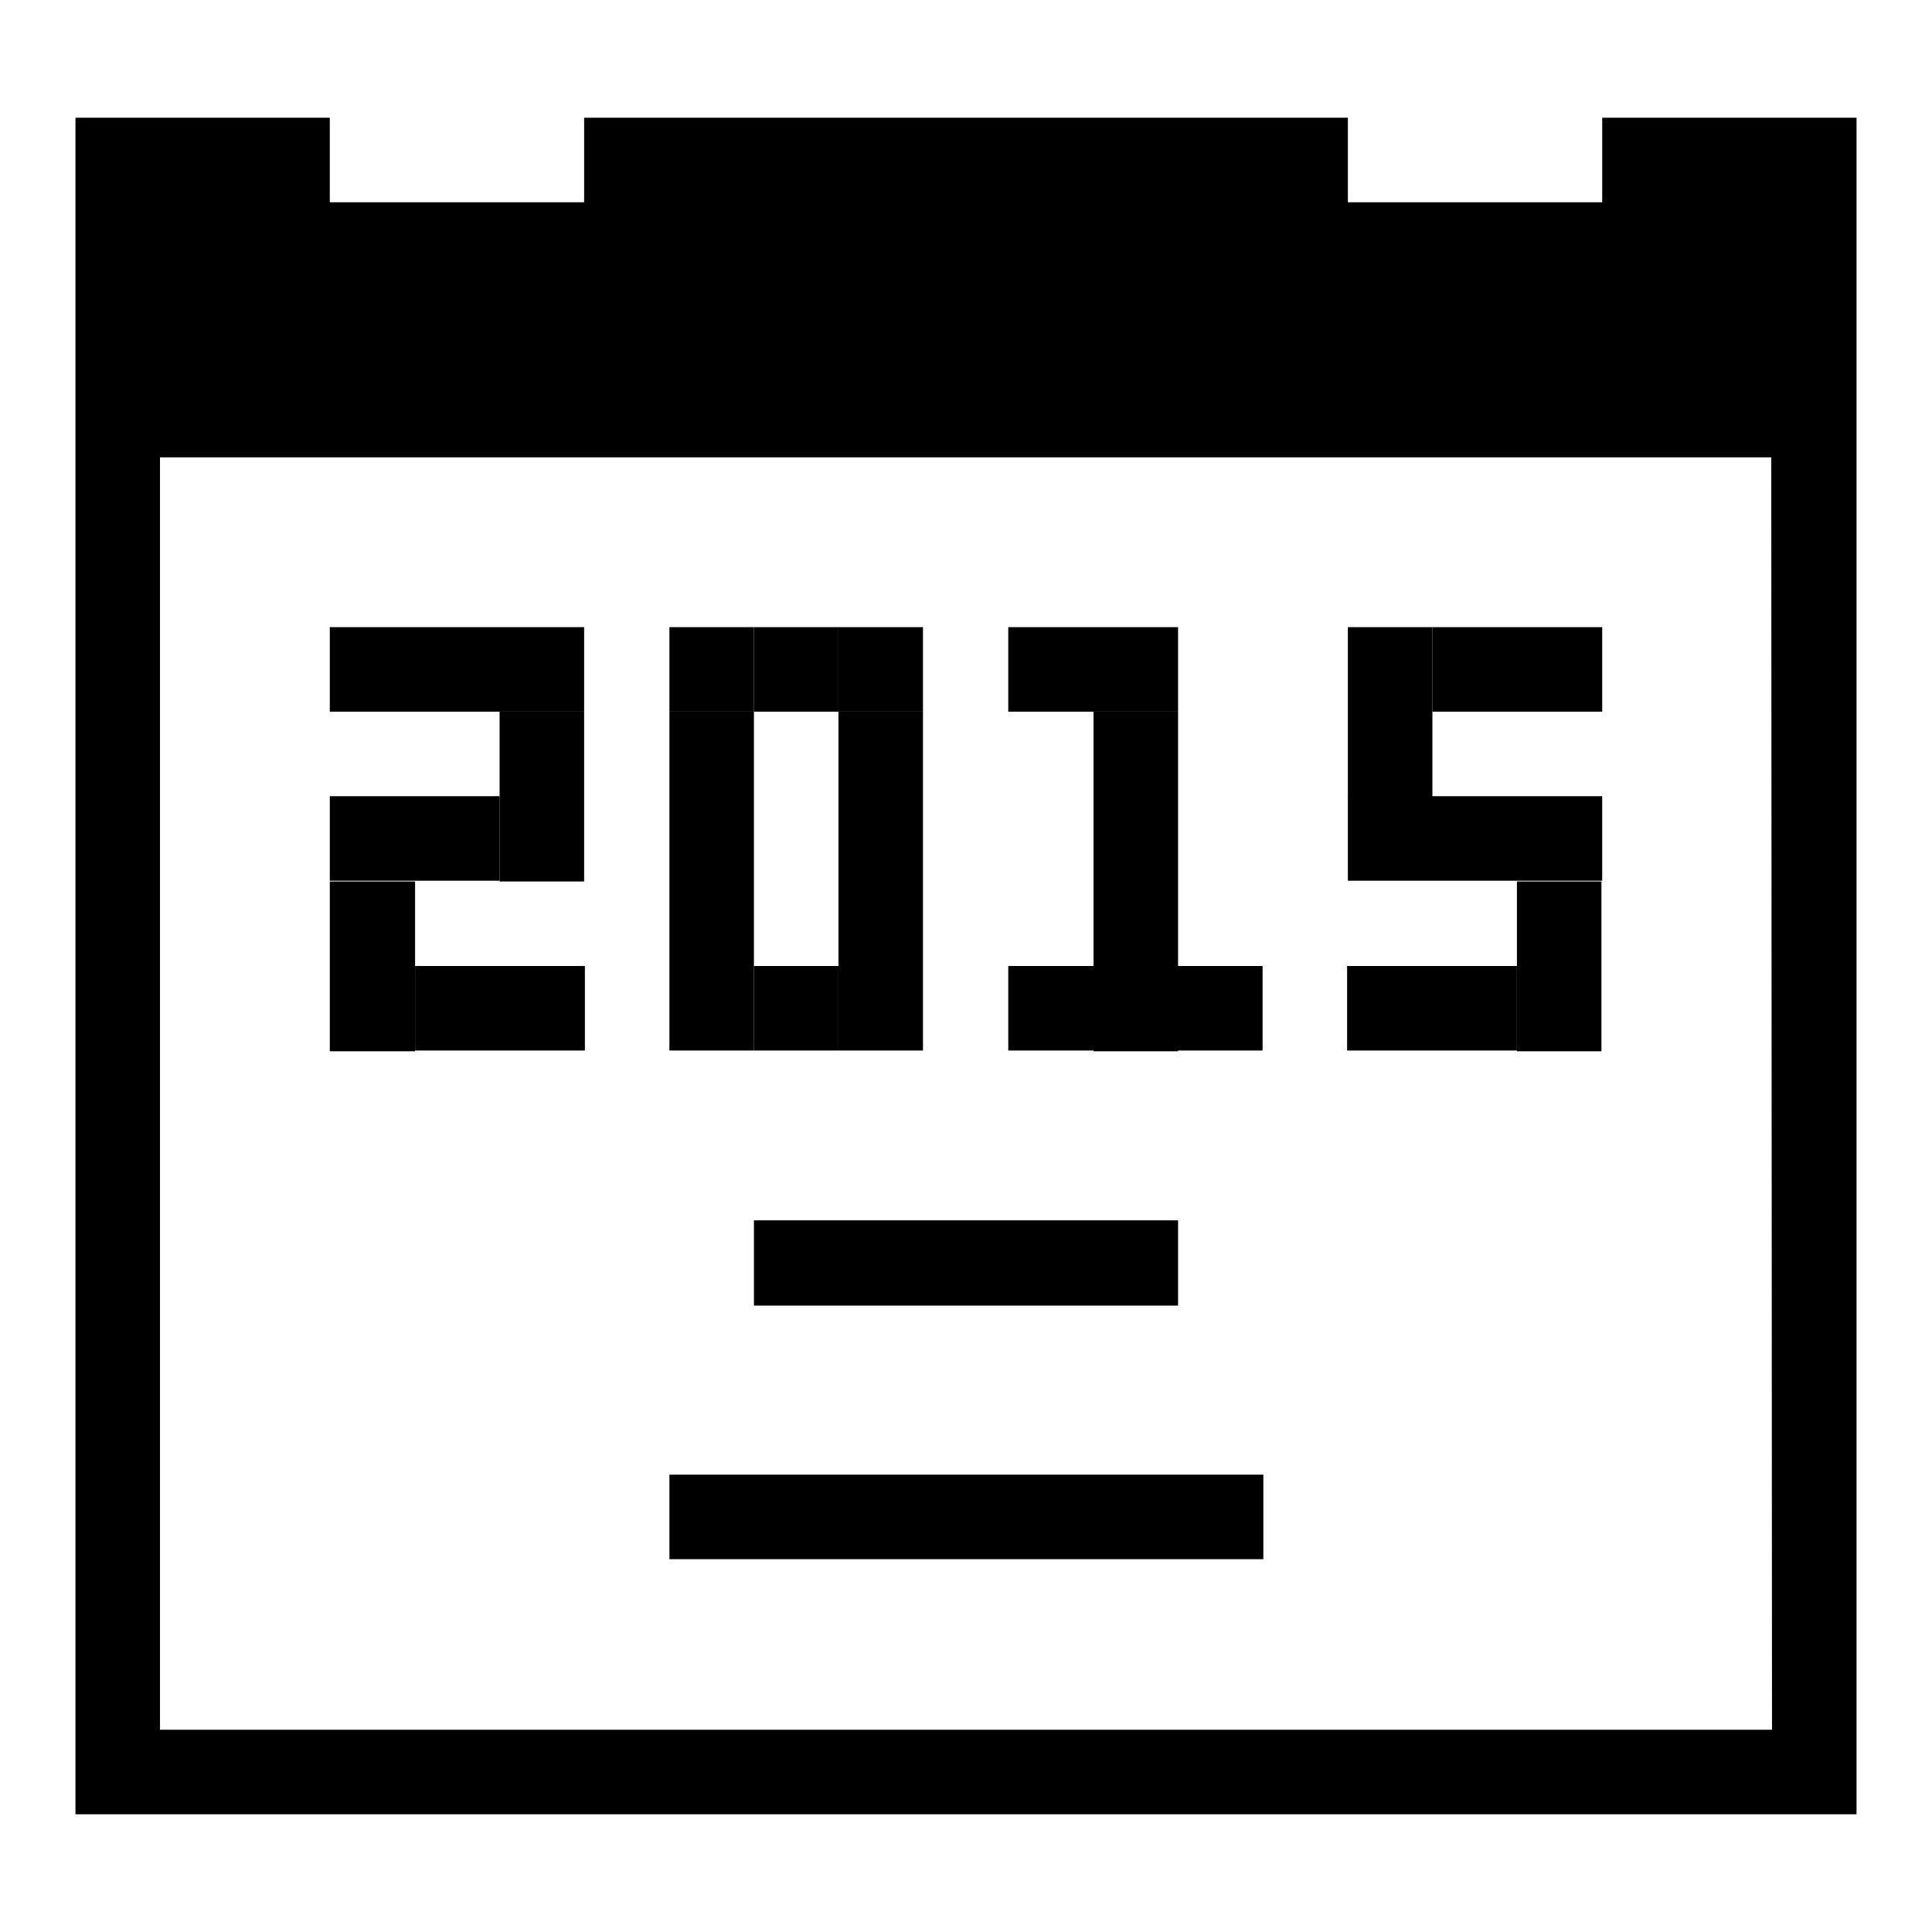
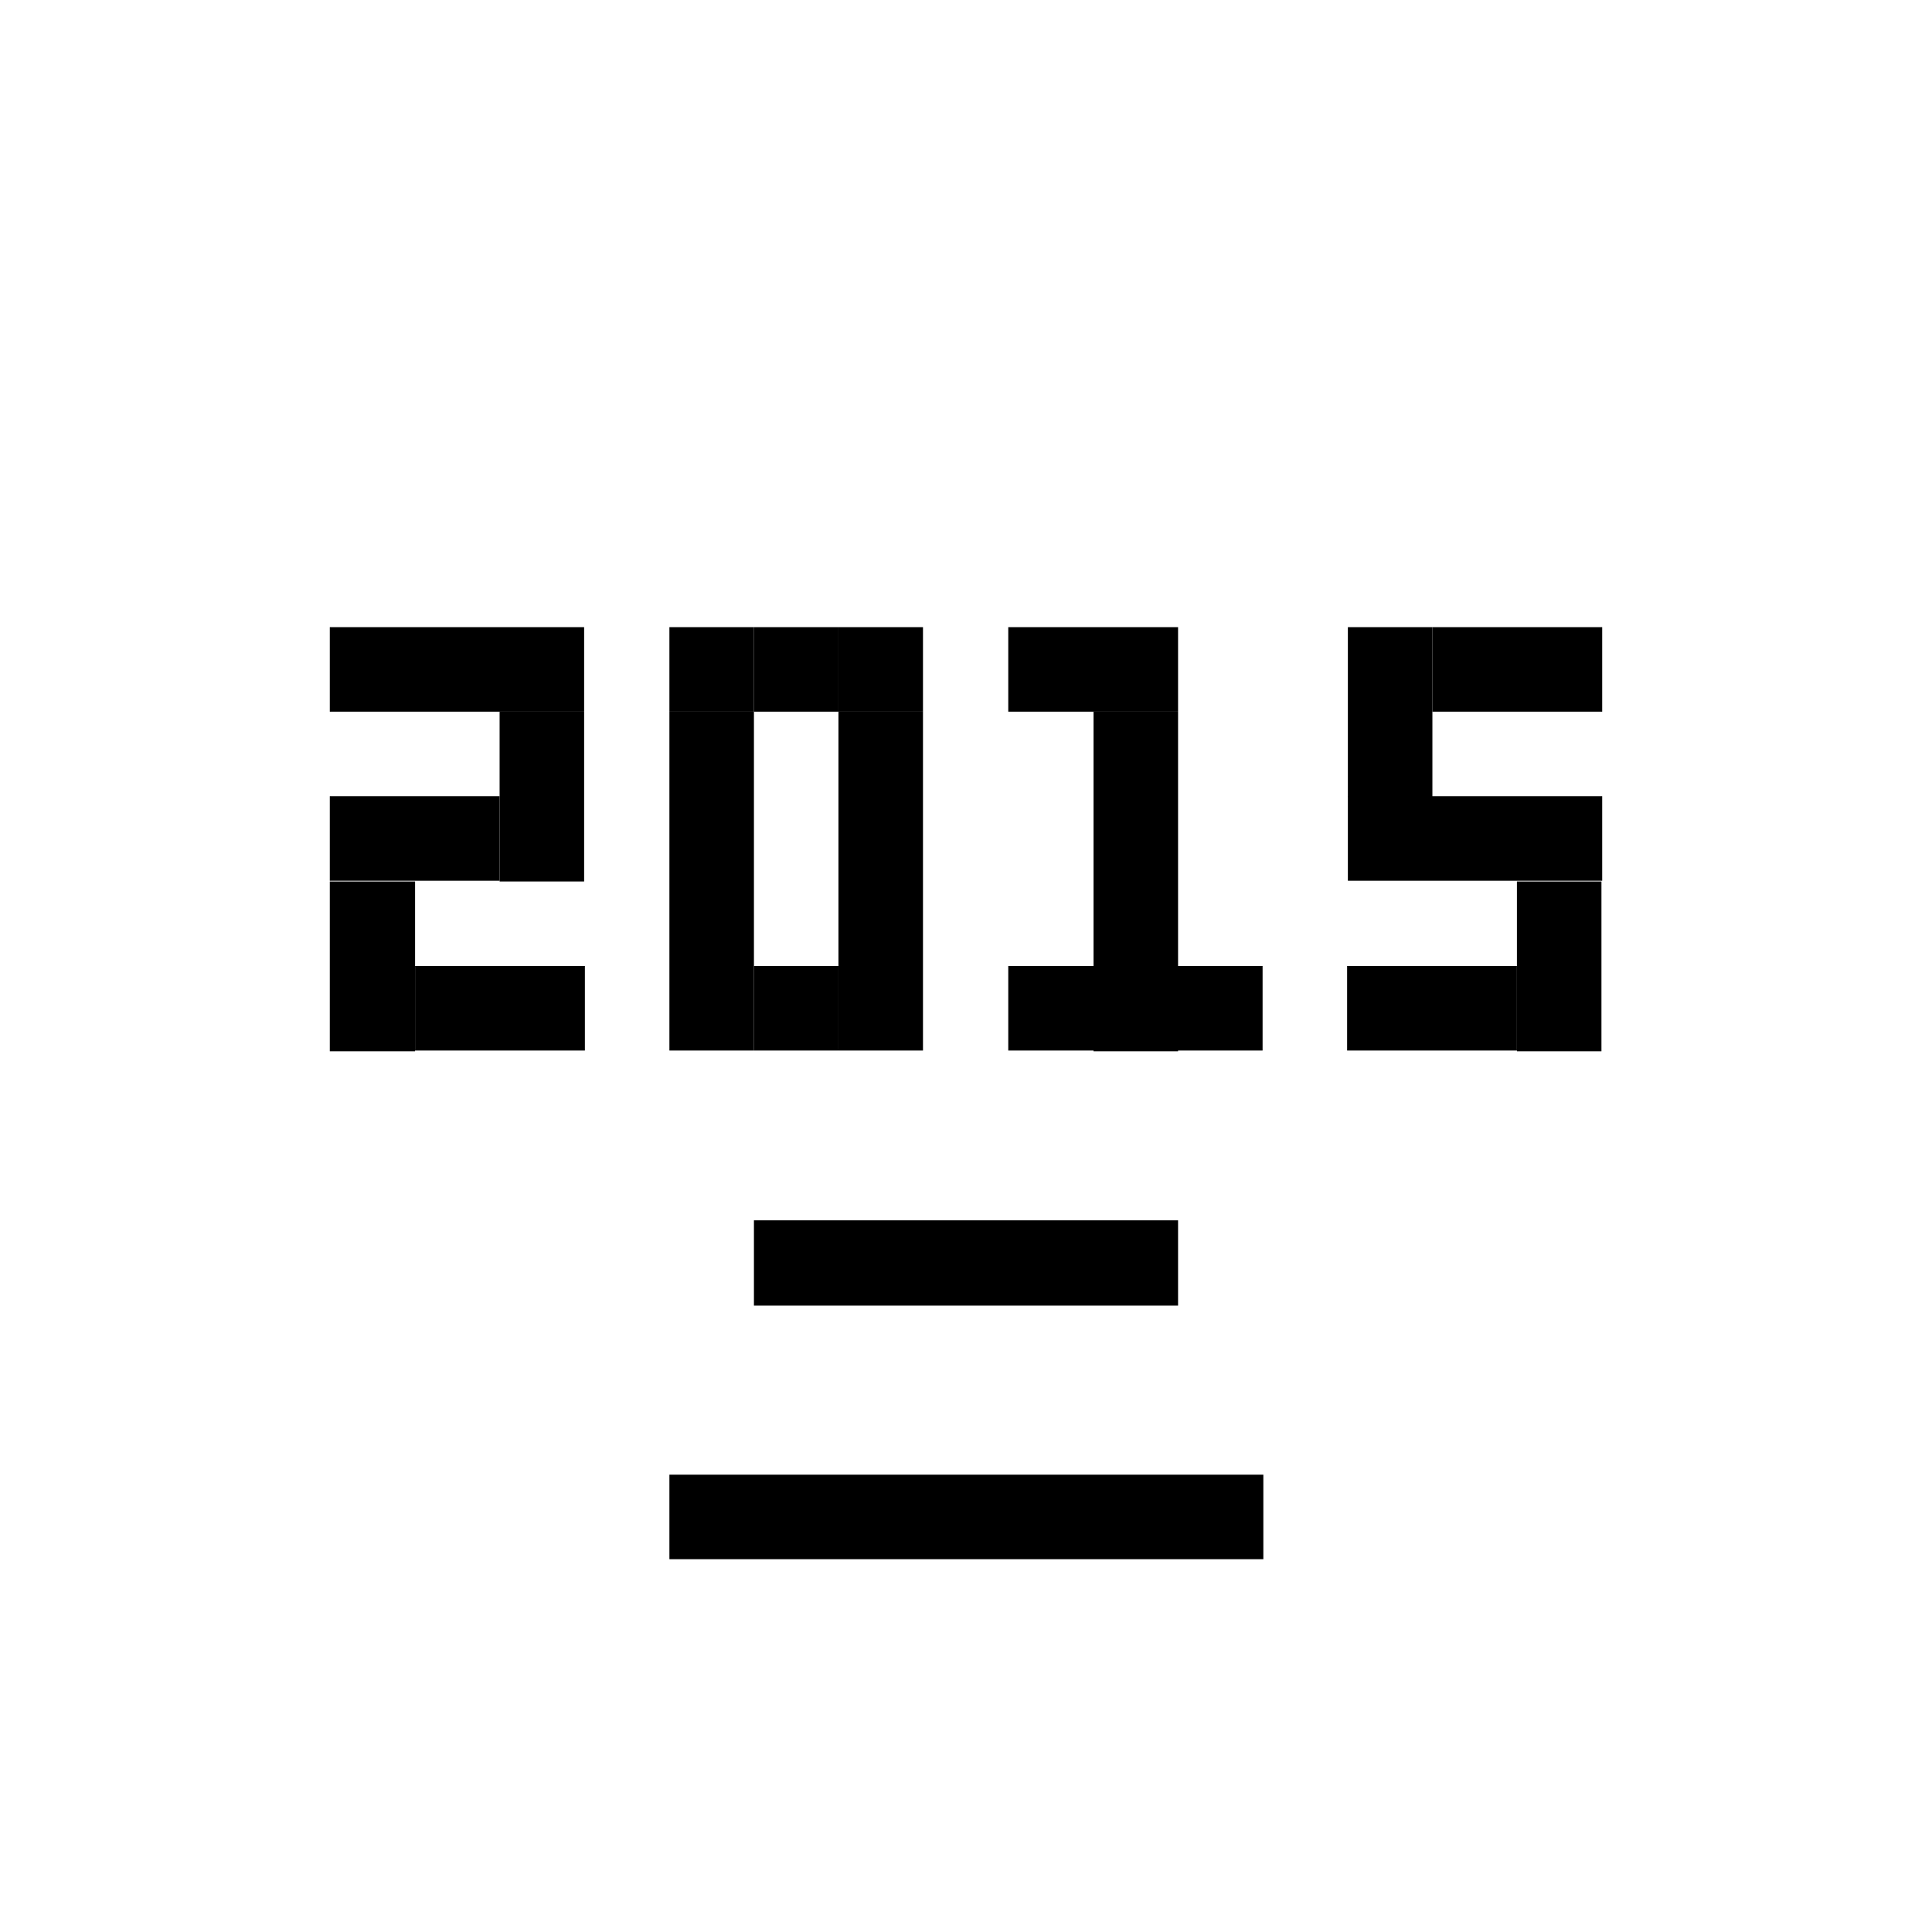
<svg xmlns="http://www.w3.org/2000/svg" version="1.1" x="0px" y="0px" viewBox="0 0 256 256" enable-background="new 0 0 256 256" xml:space="preserve">
  <g>
    <g>
-       <path fill="#000000" d="M212.3,15.6v11.2h-33.7V15.6H77.4v11.2H43.7V15.6H10v224.8h236V15.6H212.3z M234.8,229.2H21.2V60.6h213.5L234.8,229.2L234.8,229.2z" />
      <path fill="#000000" d="M43.7,83.1h33.7v11.2H43.7V83.1z" />
      <path fill="#000000" d="M66.2,94.3h11.2v22.5H66.2V94.3z" />
      <path fill="#000000" d="M43.7,105.5h22.5v11.2H43.7V105.5L43.7,105.5z" />
      <path fill="#000000" d="M43.7,116.8H55v22.5H43.7V116.8z" />
      <path fill="#000000" d="M55,128h22.5v11.2H55V128z" />
      <path fill="#000000" d="M88.7,94.3h11.2V128H88.7V94.3z" />
      <path fill="#000000" d="M111.1,94.3h11.2V128h-11.2V94.3z" />
      <path fill="#000000" d="M99.9,83.1h11.2v11.2H99.9V83.1z" />
      <path fill="#000000" d="M99.9,128h11.2v11.2H99.9V128z" />
      <path fill="#000000" d="M88.7,83.1h11.2v11.2H88.7V83.1z" />
      <path fill="#000000" d="M88.7,128h11.2v11.2H88.7V128z" />
      <path fill="#000000" d="M111.1,128h11.2v11.2h-11.2V128z" />
      <path fill="#000000" d="M111.1,83.1h11.2v11.2h-11.2V83.1z" />
      <path fill="#000000" d="M133.6,83.1h22.5v11.2h-22.5V83.1z" />
      <path fill="#000000" d="M144.9,94.3h11.2v45h-11.2V94.3z" />
      <path fill="#000000" d="M133.6,128h33.7v11.2h-33.7V128z" />
      <path fill="#000000" d="M178.6,83.1h11.2v22.5h-11.2V83.1z" />
      <path fill="#000000" d="M178.6,105.5h33.7v11.2h-33.7V105.5z" />
      <path fill="#000000" d="M201,116.8h11.2v22.5H201V116.8z" />
      <path fill="#000000" d="M178.6,128H201v11.2h-22.5V128z" />
      <path fill="#000000" d="M189.8,83.1h22.5v11.2h-22.5V83.1z" />
      <path fill="#000000" d="M99.9,161.7h56.2V173H99.9V161.7z" />
      <path fill="#000000" d="M88.7,195.4h78.7v11.2H88.7V195.4z" />
    </g>
  </g>
</svg>